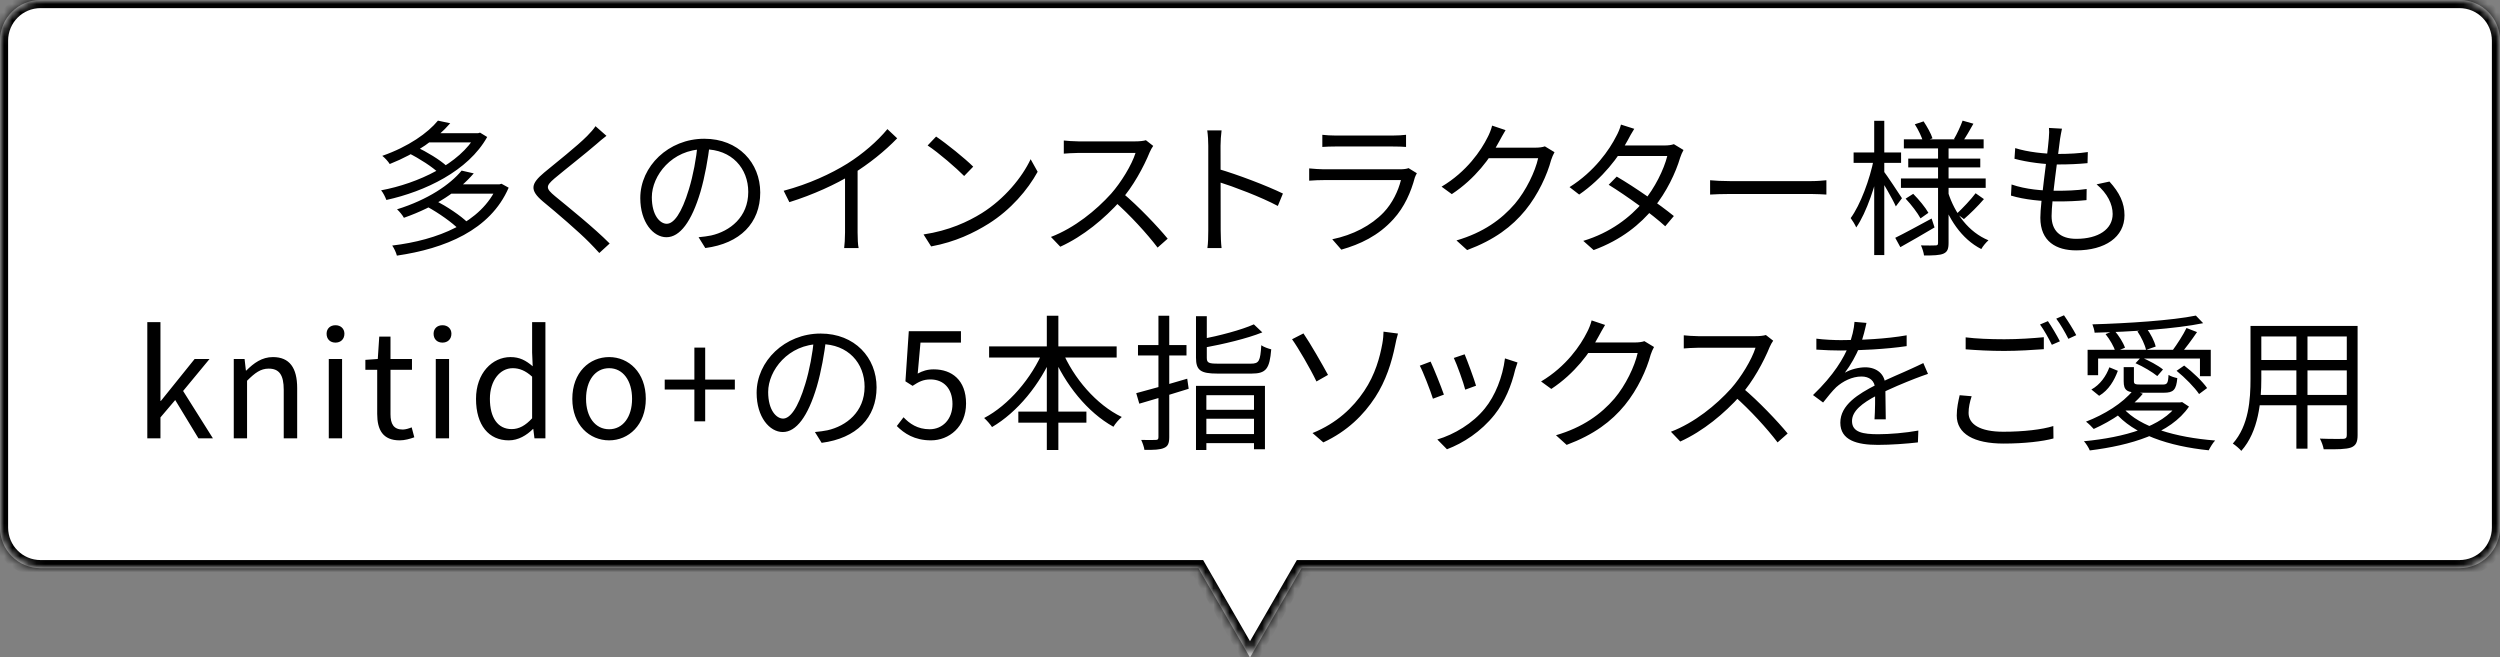
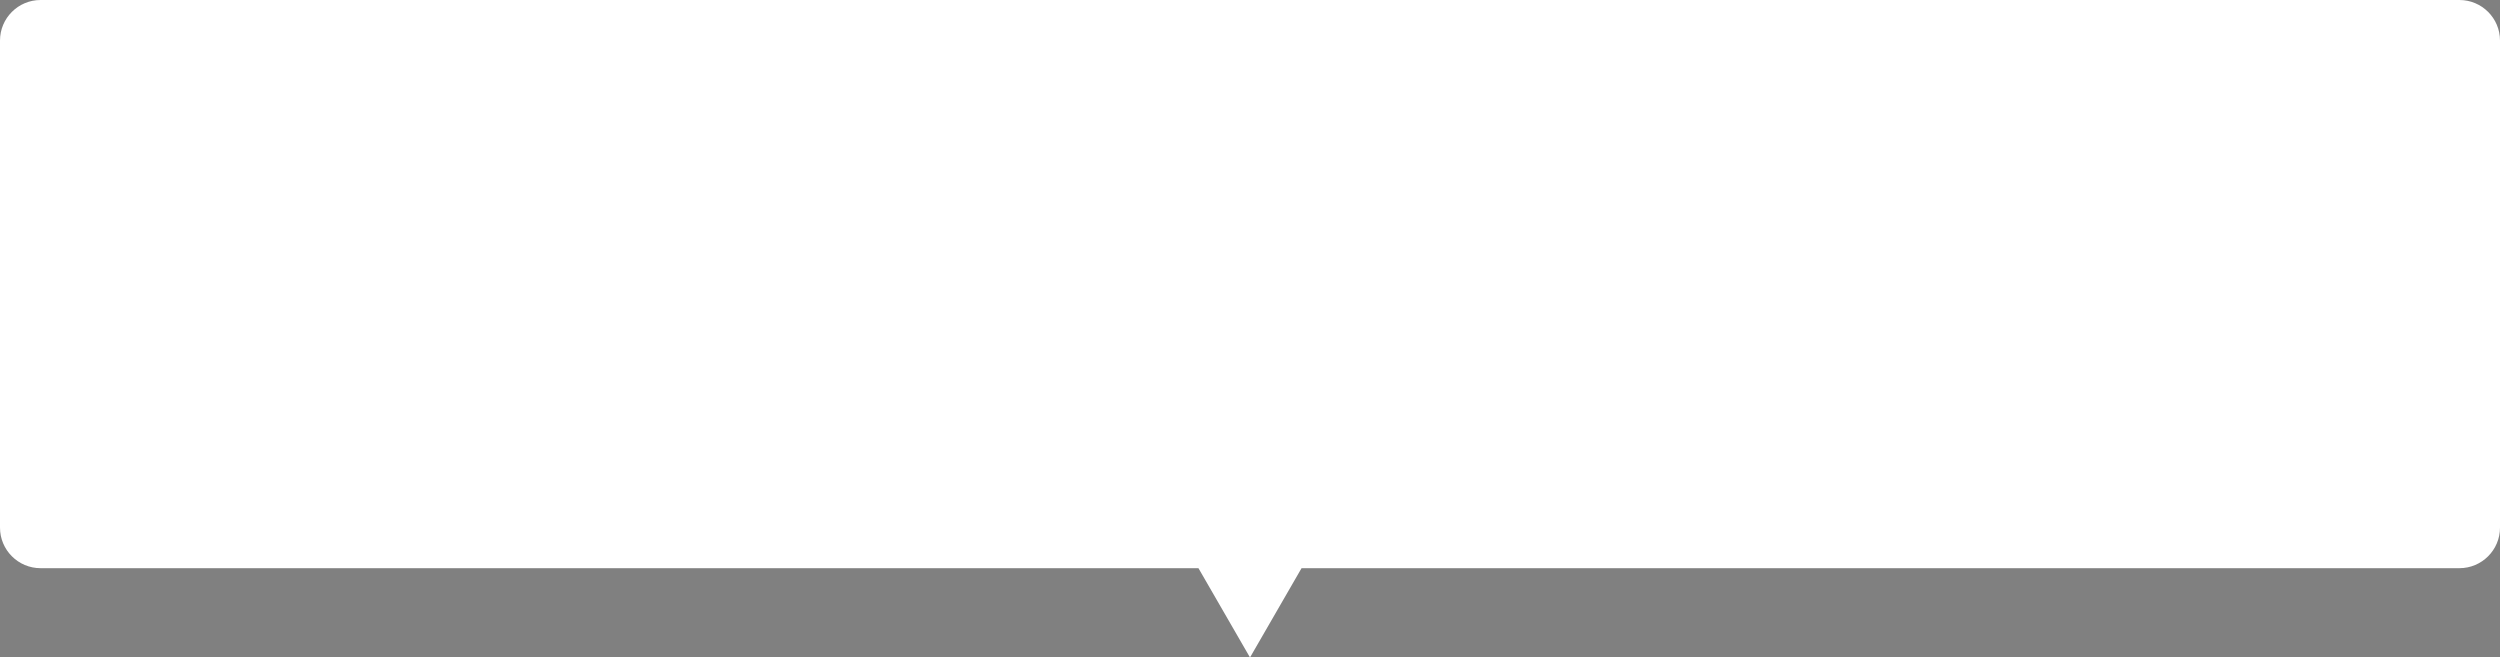
<svg xmlns="http://www.w3.org/2000/svg" width="308" height="81" viewBox="0 0 308 81" fill="none">
  <rect x="0" y="0" width="308" height="81" fill="#808080" stroke="none" />
  <mask id="path-1-inside-1_39_2" fill="white">
-     <path fill-rule="evenodd" clip-rule="evenodd" d="M5 0C2.239 0 0 2.239 0 5V65C0 67.761 2.239 70 5 70H147.649L154 81L160.351 70H303C305.761 70 308 67.761 308 65V5C308 2.239 305.761 0 303 0H5Z" />
-   </mask>
+     </mask>
  <path fill-rule="evenodd" clip-rule="evenodd" d="M5 0C2.239 0 0 2.239 0 5V65C0 67.761 2.239 70 5 70H147.649L154 81L160.351 70H303C305.761 70 308 67.761 308 65V5C308 2.239 305.761 0 303 0H5Z" fill="white" />
  <path d="M147.649 70L148.515 69.5L148.226 69H147.649V70ZM154 81L153.134 81.5L154 83L154.866 81.5L154 81ZM160.351 70V69H159.773L159.485 69.5L160.351 70ZM1 5C1 2.791 2.791 1 5 1V-1C1.686 -1 -1 1.686 -1 5H1ZM1 65V5H-1V65H1ZM5 69C2.791 69 1 67.209 1 65H-1C-1 68.314 1.686 71 5 71V69ZM147.649 69H5V71H147.649V69ZM154.866 80.5L148.515 69.5L146.783 70.5L153.134 81.5L154.866 80.5ZM159.485 69.5L153.134 80.5L154.866 81.5L161.217 70.5L159.485 69.5ZM303 69H160.351V71H303V69ZM307 65C307 67.209 305.209 69 303 69V71C306.314 71 309 68.314 309 65H307ZM307 5V65H309V5H307ZM303 1C305.209 1 307 2.791 307 5H309C309 1.686 306.314 -1 303 -1V1ZM5 1H303V-1H5V1Z" fill="black" mask="url(#path-1-inside-1_39_2)" />
-   <path d="M50.319 18.858L51.219 18.066C52.569 18.696 54.225 19.704 55.035 20.46L54.081 21.342C53.307 20.586 51.669 19.524 50.319 18.858ZM58.635 16.41H58.905L59.139 16.338L60.021 16.878C57.681 21.072 52.353 23.592 47.601 24.636C47.475 24.294 47.205 23.736 46.953 23.448C51.489 22.602 56.673 20.172 58.635 16.626V16.41ZM52.623 16.41H58.977V17.544H52.623V16.41ZM53.955 14.862L55.467 15.186C53.811 17.094 51.363 18.876 48.015 20.208C47.817 19.884 47.403 19.434 47.097 19.2C50.337 18.066 52.713 16.374 53.955 14.862ZM52.623 25.464L53.613 24.69C55.035 25.428 56.763 26.562 57.627 27.426L56.565 28.29C55.755 27.444 54.045 26.238 52.623 25.464ZM61.263 22.71H61.533L61.785 22.638L62.667 23.124C60.399 28.38 54.783 30.63 48.897 31.494C48.807 31.116 48.537 30.558 48.321 30.252C53.883 29.586 59.319 27.444 61.263 22.908V22.71ZM55.413 22.71H61.623V23.862H55.413V22.71ZM56.871 21.018L58.365 21.36C56.547 23.484 53.703 25.446 49.761 26.832C49.599 26.526 49.203 26.04 48.915 25.788C52.731 24.6 55.467 22.728 56.871 21.018ZM74.715 16.734C74.319 17.022 73.761 17.508 73.473 17.76C72.231 18.84 69.639 20.874 68.307 21.99C67.227 22.926 67.209 23.196 68.379 24.168C70.017 25.518 73.203 28.074 75.111 30L73.833 31.17C73.455 30.738 73.023 30.306 72.591 29.856C71.313 28.56 68.595 26.22 66.903 24.834C65.211 23.412 65.409 22.638 67.029 21.27C68.397 20.136 71.133 17.976 72.339 16.752C72.699 16.392 73.167 15.87 73.365 15.546L74.715 16.734ZM87.451 17.724C87.217 19.596 86.857 21.702 86.299 23.628C85.201 27.318 83.761 29.226 82.105 29.226C80.485 29.226 78.883 27.39 78.883 24.402C78.883 20.496 82.357 17.094 86.767 17.094C90.979 17.094 93.661 20.064 93.661 23.718C93.661 27.48 91.177 30 86.893 30.558L86.065 29.226C86.641 29.172 87.181 29.1 87.613 29.01C89.917 28.488 92.185 26.76 92.185 23.646C92.185 20.766 90.187 18.39 86.731 18.39C82.771 18.39 80.305 21.648 80.305 24.294C80.305 26.562 81.331 27.57 82.141 27.57C82.987 27.57 83.959 26.346 84.877 23.304C85.399 21.594 85.777 19.56 85.957 17.688L87.451 17.724ZM96.548 23.502C99.662 22.674 102.398 21.396 104.396 20.154C106.286 18.966 108.086 17.418 109.328 15.906L110.534 17.04C108.986 18.642 107.096 20.154 104.99 21.468C103.01 22.692 100.148 24.006 97.25 24.906L96.548 23.502ZM104.108 20.892L105.656 20.424V28.65C105.656 29.316 105.692 30.216 105.782 30.558H104C104.054 30.216 104.108 29.316 104.108 28.65V20.892ZM115.328 16.824C116.588 17.67 118.91 19.542 119.9 20.532L118.784 21.684C117.866 20.748 115.634 18.804 114.284 17.922L115.328 16.824ZM113.78 28.884C116.912 28.416 119.252 27.318 120.962 26.256C123.752 24.51 125.93 21.846 126.974 19.614L127.838 21.162C126.614 23.394 124.526 25.842 121.808 27.552C119.99 28.686 117.722 29.802 114.716 30.36L113.78 28.884ZM142.076 17.976C141.968 18.12 141.734 18.516 141.644 18.75C140.924 20.532 139.556 23.052 138.062 24.708C136.046 26.958 133.472 29.1 130.628 30.396L129.476 29.19C132.392 28.074 135.038 25.914 136.892 23.862C138.116 22.476 139.43 20.334 139.898 18.84C139.25 18.84 133.49 18.84 132.878 18.84C132.23 18.84 131.258 18.912 131.06 18.93V17.31C131.294 17.346 132.32 17.418 132.878 17.418C133.58 17.418 139.142 17.418 139.826 17.418C140.402 17.418 140.888 17.364 141.176 17.274L142.076 17.976ZM138.296 23.772C140.24 25.392 142.634 27.912 143.858 29.406L142.616 30.504C141.32 28.794 139.214 26.49 137.27 24.78L138.296 23.772ZM148.859 28.416C148.859 27.408 148.859 19.452 148.859 17.958C148.859 17.436 148.823 16.644 148.733 16.068H150.497C150.425 16.626 150.371 17.4 150.371 17.958C150.371 20.748 150.389 27.57 150.389 28.416C150.389 28.992 150.425 29.964 150.497 30.558H148.751C148.841 29.982 148.859 29.082 148.859 28.416ZM150.047 20.802C152.423 21.486 156.059 22.872 158.057 23.844L157.427 25.374C155.375 24.276 152.009 22.998 150.047 22.386V20.802ZM162.911 16.608C163.379 16.662 163.937 16.698 164.513 16.698C165.485 16.698 170.543 16.698 171.605 16.698C172.163 16.698 172.793 16.662 173.225 16.608V18.102C172.811 18.066 172.181 18.048 171.569 18.048C170.561 18.048 165.503 18.048 164.513 18.048C163.973 18.048 163.397 18.066 162.911 18.102V16.608ZM174.557 21.342C174.467 21.522 174.341 21.738 174.305 21.882C173.837 23.646 173.027 25.518 171.677 26.994C169.805 29.064 167.537 30.108 165.251 30.756L164.135 29.478C166.673 28.956 168.923 27.786 170.471 26.166C171.551 25.032 172.271 23.502 172.595 22.188C171.713 22.188 164.135 22.188 163.055 22.188C162.623 22.188 161.939 22.206 161.291 22.26V20.748C161.939 20.802 162.551 20.856 163.055 20.856C163.937 20.856 171.605 20.856 172.523 20.856C172.937 20.856 173.333 20.802 173.531 20.712L174.557 21.342ZM191.516 18.75C191.372 19.002 191.192 19.416 191.102 19.704C190.616 21.522 189.518 23.952 187.916 25.914C186.278 27.912 184.118 29.55 180.752 30.81L179.438 29.622C182.75 28.65 184.982 27.03 186.638 25.104C188.024 23.466 189.14 21.126 189.5 19.488H182.84L183.416 18.192C184.136 18.192 188.582 18.192 189.14 18.192C189.626 18.192 190.04 18.138 190.328 18.03L191.516 18.75ZM185.486 16.032C185.198 16.5 184.874 17.112 184.694 17.436C183.632 19.434 181.76 22.008 178.862 23.916L177.602 22.998C180.716 21.144 182.48 18.516 183.272 16.914C183.452 16.59 183.722 15.942 183.83 15.474L185.486 16.032ZM199.181 21.756C201.485 23.106 204.437 25.176 206.219 26.616L205.157 27.876C203.501 26.364 200.423 24.15 198.191 22.764L199.181 21.756ZM207.407 18.48C207.263 18.732 207.083 19.146 206.993 19.434C206.453 21.27 205.319 23.664 203.735 25.608C202.097 27.624 199.757 29.55 196.337 30.81L195.059 29.676C198.407 28.668 200.855 26.76 202.475 24.834C203.861 23.178 204.995 20.892 205.409 19.218H198.749L199.325 17.922H205.049C205.535 17.922 205.931 17.868 206.219 17.76L207.407 18.48ZM201.341 15.87C201.035 16.338 200.711 16.95 200.531 17.292C199.469 19.272 197.435 21.99 194.555 23.97L193.367 23.052C196.445 21.126 198.299 18.426 199.127 16.77C199.307 16.464 199.595 15.816 199.703 15.348L201.341 15.87ZM210.684 22.206C211.242 22.26 212.178 22.314 213.204 22.314C214.518 22.314 221.736 22.314 223.068 22.314C223.968 22.314 224.598 22.242 225.012 22.206V23.97C224.634 23.952 223.878 23.898 223.086 23.898C221.718 23.898 214.536 23.898 213.204 23.898C212.214 23.898 211.26 23.934 210.684 23.97V22.206ZM234.556 17.166H244.384V18.282H234.556V17.166ZM235.096 19.542H243.97V20.622H235.096V19.542ZM234.196 21.99H244.636V23.142H234.196V21.99ZM241.792 14.862L243.124 15.24C242.674 16.05 242.188 16.896 241.792 17.454L240.73 17.13C241.108 16.5 241.558 15.51 241.792 14.862ZM235.906 15.312L236.986 14.952C237.418 15.6 237.904 16.464 238.084 17.04L236.932 17.472C236.77 16.896 236.338 15.978 235.906 15.312ZM243.394 23.808L244.42 24.528C243.664 25.41 242.692 26.364 241.954 26.994L241.072 26.328C241.792 25.662 242.818 24.582 243.394 23.808ZM234.772 24.474L235.708 23.88C236.41 24.582 237.22 25.572 237.58 26.22L236.608 26.904C236.248 26.238 235.474 25.212 234.772 24.474ZM233.494 29.298C234.628 28.74 236.32 27.822 237.976 26.922L238.336 28.02C236.914 28.866 235.348 29.766 234.124 30.45L233.494 29.298ZM238.768 17.922H240.064V29.928C240.064 30.666 239.92 31.026 239.452 31.242C238.984 31.458 238.156 31.476 237.04 31.476C237.004 31.134 236.824 30.576 236.662 30.234C237.454 30.252 238.228 30.252 238.462 30.234C238.696 30.234 238.768 30.162 238.768 29.928V17.922ZM239.992 23.664C240.838 26.346 242.566 28.614 244.978 29.604C244.69 29.856 244.294 30.324 244.096 30.684C241.684 29.46 239.956 26.922 239.056 23.898L239.992 23.664ZM228.364 18.786H234.214V20.064H228.364V18.786ZM230.902 14.88H232.144V31.422H230.902V14.88ZM230.866 19.542L231.694 19.83C231.136 22.674 229.948 26.22 228.688 28.02C228.544 27.678 228.22 27.156 228.004 26.868C229.192 25.248 230.362 22.116 230.866 19.542ZM232.054 21.072C232.45 21.576 233.98 23.88 234.322 24.42L233.566 25.428C233.17 24.51 231.892 22.35 231.442 21.648L232.054 21.072ZM254.034 15.852C253.926 16.338 253.872 16.716 253.8 17.112C253.566 19.128 252.756 24.672 252.756 26.616C252.756 28.362 253.746 29.424 255.798 29.424C258.534 29.424 260.28 28.236 260.28 26.364C260.28 25.158 259.632 23.826 258.3 22.71L259.884 22.368C261.126 23.736 261.738 24.996 261.738 26.526C261.738 29.208 259.344 30.846 255.78 30.846C253.35 30.846 251.37 29.766 251.37 26.832C251.37 24.906 252.216 19.524 252.414 17.04C252.468 16.41 252.468 16.086 252.432 15.762L254.034 15.852ZM248.274 18.246C249.786 18.732 251.946 18.966 253.548 18.966C254.916 18.966 256.158 18.894 257.22 18.732L257.184 20.1C256.032 20.208 254.97 20.262 253.512 20.262C251.928 20.262 249.768 19.992 248.184 19.56L248.274 18.246ZM247.824 22.728C249.57 23.34 251.676 23.502 253.332 23.502C254.574 23.502 255.816 23.466 257.076 23.286L257.058 24.654C255.852 24.78 254.736 24.816 253.53 24.816C251.568 24.816 249.39 24.6 247.752 24.096L247.824 22.728ZM18.148 54V39.69H19.768V49.392H19.822L23.98 44.226H25.816L22.558 48.168L26.23 54H24.448L21.586 49.284L19.768 51.426V54H18.148ZM28.8 54V44.226H30.132L30.294 45.648H30.348C31.266 44.73 32.274 43.992 33.624 43.992C35.676 43.992 36.612 45.324 36.612 47.808V54H34.956V48.024C34.956 46.188 34.398 45.414 33.102 45.414C32.112 45.414 31.41 45.936 30.438 46.908V54H28.8ZM40.506 54V44.226H42.144V54H40.506ZM41.334 42.21C40.686 42.21 40.236 41.796 40.236 41.112C40.236 40.482 40.686 40.068 41.334 40.068C41.964 40.068 42.432 40.482 42.432 41.112C42.432 41.796 41.964 42.21 41.334 42.21ZM49.243 54.252C47.155 54.252 46.471 52.938 46.471 50.994V45.558H45.013V44.334L46.543 44.226L46.723 41.472H48.109V44.226H50.755V45.558H48.109V51.03C48.109 52.218 48.487 52.92 49.621 52.92C49.963 52.92 50.413 52.776 50.719 52.65L51.043 53.874C50.503 54.072 49.855 54.252 49.243 54.252ZM53.688 54V44.226H55.326V54H53.688ZM54.516 42.21C53.868 42.21 53.418 41.796 53.418 41.112C53.418 40.482 53.868 40.068 54.516 40.068C55.146 40.068 55.614 40.482 55.614 41.112C55.614 41.796 55.146 42.21 54.516 42.21ZM62.677 54.252C60.229 54.252 58.645 52.398 58.645 49.14C58.645 45.954 60.661 43.992 62.893 43.992C64.027 43.992 64.783 44.406 65.629 45.126L65.557 43.434V39.69H67.195V54H65.845L65.701 52.848H65.665C64.891 53.622 63.865 54.252 62.677 54.252ZM63.037 52.866C63.955 52.866 64.747 52.416 65.557 51.534V46.404C64.729 45.648 63.973 45.36 63.163 45.36C61.597 45.36 60.355 46.89 60.355 49.122C60.355 51.462 61.327 52.866 63.037 52.866ZM75.045 54.252C72.633 54.252 70.509 52.362 70.509 49.14C70.509 45.864 72.633 43.992 75.045 43.992C77.439 43.992 79.563 45.864 79.563 49.14C79.563 52.362 77.439 54.252 75.045 54.252ZM75.045 52.884C76.737 52.884 77.871 51.372 77.871 49.14C77.871 46.872 76.737 45.36 75.045 45.36C73.335 45.36 72.201 46.872 72.201 49.14C72.201 51.372 73.335 52.884 75.045 52.884ZM85.547 51.912V47.988H81.893V46.764H85.547V42.822H86.879V46.764H90.533V47.988H86.879V51.912H85.547ZM101.784 41.724C101.55 43.596 101.19 45.702 100.632 47.628C99.534 51.318 98.094 53.226 96.439 53.226C94.819 53.226 93.216 51.39 93.216 48.402C93.216 44.496 96.691 41.094 101.1 41.094C105.312 41.094 107.994 44.064 107.994 47.718C107.994 51.48 105.51 54 101.226 54.558L100.398 53.226C100.974 53.172 101.514 53.1 101.946 53.01C104.25 52.488 106.518 50.76 106.518 47.646C106.518 44.766 104.52 42.39 101.064 42.39C97.105 42.39 94.638 45.648 94.638 48.294C94.638 50.562 95.665 51.57 96.475 51.57C97.32 51.57 98.293 50.346 99.21 47.304C99.733 45.594 100.11 43.56 100.29 41.688L101.784 41.724ZM114.699 54.252C112.647 54.252 111.387 53.388 110.487 52.488L111.315 51.408C112.053 52.182 113.025 52.884 114.537 52.884C116.103 52.884 117.345 51.678 117.345 49.77C117.345 47.88 116.265 46.746 114.627 46.746C113.745 46.746 113.187 47.034 112.431 47.538L111.549 46.98L111.963 40.806H118.389V42.21H113.403L113.061 46.026C113.655 45.702 114.249 45.504 115.041 45.504C117.237 45.504 119.019 46.8 119.019 49.716C119.019 52.596 116.913 54.252 114.699 54.252ZM121.858 42.678H137.572V44.046H121.858V42.678ZM125.458 50.706H133.846V52.074H125.458V50.706ZM128.968 38.898H130.39V55.44H128.968V38.898ZM128.554 43.128L129.76 43.542C128.158 47.358 125.332 50.796 122.218 52.614C122.002 52.272 121.552 51.768 121.246 51.498C124.252 49.932 127.114 46.584 128.554 43.128ZM130.84 43.182C132.262 46.602 135.088 49.878 138.202 51.372C137.86 51.66 137.392 52.2 137.176 52.578C133.99 50.814 131.218 47.376 129.634 43.596L130.84 43.182ZM147.346 38.952H148.678V44.082C148.678 44.694 148.894 44.802 150.064 44.802C150.622 44.802 153.394 44.802 154.114 44.802C155.122 44.802 155.266 44.478 155.392 42.534C155.68 42.75 156.256 42.948 156.616 43.038C156.418 45.432 155.986 46.026 154.204 46.026C153.736 46.026 150.442 46.026 149.992 46.026C147.922 46.026 147.346 45.63 147.346 44.064V38.952ZM154.474 39.96L155.518 40.95C153.592 41.724 150.748 42.39 148.318 42.84C148.246 42.534 148.048 42.084 147.886 41.814C150.226 41.364 152.962 40.644 154.474 39.96ZM147.346 47.538H155.842V55.35H154.492V48.69H148.624V55.44H147.346V47.538ZM148.012 50.49H154.978V51.588H148.012V50.49ZM147.976 53.478H155.014V54.594H147.976V53.478ZM139.984 48.438C141.568 48.024 143.98 47.34 146.266 46.656L146.446 47.898C144.322 48.564 142.072 49.248 140.362 49.734L139.984 48.438ZM140.2 42.516H146.176V43.794H140.2V42.516ZM142.72 38.898H144.052V53.856C144.052 54.612 143.89 54.99 143.404 55.188C142.936 55.404 142.198 55.44 140.992 55.422C140.956 55.098 140.758 54.54 140.596 54.198C141.406 54.216 142.162 54.216 142.378 54.198C142.63 54.198 142.72 54.126 142.72 53.856V38.898ZM161.702 53.352C164.69 52.146 166.706 50.202 168.056 48.186C169.442 46.134 170 43.992 170.306 42.318C170.396 41.85 170.45 41.184 170.45 40.86L172.232 41.094C172.088 41.58 171.944 42.192 171.89 42.516C171.458 44.658 170.738 46.926 169.424 48.942C168.002 51.12 165.986 53.136 163.034 54.504L161.702 53.352ZM160.586 41.076C161.396 42.246 162.98 45.018 163.61 46.188L162.188 46.998C161.414 45.378 159.92 42.822 159.182 41.796L160.586 41.076ZM180.444 43.65C180.75 44.37 181.632 46.746 181.848 47.52L180.516 48.006C180.318 47.178 179.49 44.892 179.112 44.1L180.444 43.65ZM186.96 44.658C186.834 45.018 186.744 45.306 186.672 45.54C186.204 47.52 185.412 49.464 184.134 51.084C182.46 53.19 180.264 54.594 178.266 55.35L177.078 54.144C179.148 53.532 181.452 52.164 182.928 50.328C184.206 48.762 185.124 46.458 185.412 44.154L186.96 44.658ZM176.25 44.55C176.61 45.306 177.564 47.664 177.888 48.618L176.538 49.122C176.25 48.186 175.278 45.684 174.918 45.054L176.25 44.55ZM203.775 42.75C203.631 43.002 203.451 43.416 203.361 43.704C202.875 45.522 201.777 47.952 200.175 49.914C198.537 51.912 196.377 53.55 193.011 54.81L191.697 53.622C195.009 52.65 197.241 51.03 198.897 49.104C200.283 47.466 201.399 45.126 201.759 43.488H195.099L195.675 42.192C196.395 42.192 200.841 42.192 201.399 42.192C201.885 42.192 202.299 42.138 202.587 42.03L203.775 42.75ZM197.745 40.032C197.457 40.5 197.133 41.112 196.953 41.436C195.891 43.434 194.019 46.008 191.121 47.916L189.861 46.998C192.975 45.144 194.739 42.516 195.531 40.914C195.711 40.59 195.981 39.942 196.089 39.474L197.745 40.032ZM218.457 41.976C218.349 42.12 218.115 42.516 218.025 42.75C217.305 44.532 215.937 47.052 214.443 48.708C212.427 50.958 209.853 53.1 207.009 54.396L205.857 53.19C208.773 52.074 211.419 49.914 213.273 47.862C214.497 46.476 215.811 44.334 216.279 42.84C215.631 42.84 209.871 42.84 209.259 42.84C208.611 42.84 207.639 42.912 207.441 42.93V41.31C207.675 41.346 208.701 41.418 209.259 41.418C209.961 41.418 215.523 41.418 216.207 41.418C216.783 41.418 217.269 41.364 217.557 41.274L218.457 41.976ZM214.677 47.772C216.621 49.392 219.015 51.912 220.239 53.406L218.997 54.504C217.701 52.794 215.595 50.49 213.651 48.78L214.677 47.772ZM229.95 39.78C229.788 40.482 229.59 41.472 229.122 42.678C228.672 43.776 228.006 44.982 227.286 45.918C227.988 45.504 229.014 45.252 229.806 45.252C231.192 45.252 232.272 46.08 232.272 47.538C232.272 48.474 232.308 50.544 232.326 51.66H230.94C231.012 50.706 231.03 48.852 231.012 47.916C230.994 46.872 230.274 46.386 229.338 46.386C228.186 46.386 227.052 46.962 226.224 47.7C225.702 48.204 225.198 48.852 224.604 49.59L223.362 48.672C225.954 46.188 227.16 44.1 227.772 42.57C228.168 41.58 228.42 40.5 228.474 39.654L229.95 39.78ZM223.776 41.724C224.748 41.85 225.99 41.904 226.818 41.904C229.248 41.904 232.362 41.76 234.9 41.31V42.642C232.38 43.02 229.032 43.182 226.746 43.182C225.972 43.182 224.784 43.146 223.776 43.074V41.724ZM237.528 46.062C237.078 46.206 236.43 46.458 235.944 46.638C234.666 47.142 232.956 47.826 231.21 48.726C229.428 49.662 228.168 50.634 228.168 51.876C228.168 53.28 229.554 53.496 231.408 53.496C232.812 53.496 234.756 53.334 236.34 53.046L236.286 54.504C234.918 54.666 232.92 54.81 231.354 54.81C228.798 54.81 226.728 54.252 226.728 52.074C226.728 49.878 228.96 48.528 231.102 47.43C232.812 46.548 234.27 45.99 235.458 45.432C235.998 45.18 236.448 44.982 236.952 44.73L237.528 46.062ZM242.169 41.562C243.465 41.724 245.139 41.796 246.939 41.796C248.667 41.796 250.485 41.67 251.799 41.544V43.02C250.575 43.11 248.595 43.236 246.939 43.236C245.139 43.236 243.591 43.146 242.169 43.038V41.562ZM242.907 48.816C242.673 49.536 242.529 50.202 242.529 50.868C242.529 52.254 243.915 53.19 246.813 53.19C249.297 53.19 251.601 52.92 252.969 52.488L252.987 54.018C251.691 54.378 249.405 54.648 246.849 54.648C243.177 54.648 241.071 53.442 241.071 51.192C241.071 50.256 241.269 49.41 241.431 48.69L242.907 48.816ZM252.303 39.564C252.753 40.212 253.401 41.31 253.779 42.048L252.789 42.48C252.429 41.742 251.817 40.644 251.331 39.978L252.303 39.564ZM254.283 38.844C254.751 39.51 255.453 40.626 255.795 41.292L254.823 41.742C254.427 40.95 253.833 39.924 253.329 39.258L254.283 38.844ZM257.192 43.092H272.366V46.35H271.034V44.172H258.488V46.224H257.192V43.092ZM270.53 38.88L271.43 39.816C268.01 40.518 262.556 40.878 258.056 40.986C258.038 40.698 257.894 40.23 257.786 39.96C262.196 39.834 267.614 39.474 270.53 38.88ZM259.406 41.166L260.486 40.716C261.044 41.346 261.584 42.21 261.8 42.84L260.63 43.326C260.45 42.732 259.928 41.814 259.406 41.166ZM263.33 40.824L264.446 40.428C264.95 41.112 265.436 42.048 265.58 42.696L264.392 43.11C264.266 42.498 263.816 41.526 263.33 40.824ZM268.154 45.684L269.09 45.036C270.134 45.828 271.358 46.998 271.916 47.808L270.926 48.546C270.386 47.736 269.18 46.512 268.154 45.684ZM263.096 44.748L263.78 44.01C264.716 44.406 265.904 45.036 266.48 45.522L265.778 46.332C265.184 45.846 264.05 45.162 263.096 44.748ZM269.378 40.41L270.674 40.914C270.026 41.868 269.252 42.912 268.64 43.614L267.65 43.182C268.208 42.426 268.982 41.238 269.378 40.41ZM268.298 49.572H268.604L268.838 49.536L269.684 50.094C267.398 53.442 262.484 54.864 257.462 55.494C257.336 55.17 256.994 54.63 256.742 54.36C261.692 53.892 266.408 52.578 268.298 49.788V49.572ZM261.584 50.292C263.654 52.632 268.046 53.892 272.906 54.27C272.618 54.558 272.294 55.116 272.114 55.476C267.218 54.972 262.826 53.532 260.522 50.742L261.584 50.292ZM262.808 48.078L263.996 48.51C262.502 50.328 260.126 51.876 257.948 52.848C257.732 52.596 257.264 52.146 256.994 51.948C259.226 51.084 261.512 49.698 262.808 48.078ZM261.638 45.234H262.898V46.944C262.898 47.322 263.024 47.376 263.78 47.376C264.122 47.376 265.94 47.376 266.426 47.376C266.984 47.376 267.11 47.25 267.164 46.188C267.434 46.368 267.902 46.512 268.244 46.584C268.118 48.042 267.758 48.384 266.588 48.384C266.228 48.384 263.996 48.384 263.672 48.384C262.034 48.384 261.638 48.114 261.638 46.962V45.234ZM259.874 45.252L260.918 45.684C260.486 46.854 259.802 48.06 258.614 48.762L257.66 47.988C258.74 47.394 259.478 46.332 259.874 45.252ZM261.98 49.572H268.604V50.58H260.972L261.98 49.572ZM278.018 40.158H289.664V41.454H278.018V40.158ZM278.018 44.352H289.646V45.63H278.018V44.352ZM277.928 48.654H289.682V49.932H277.928V48.654ZM277.262 40.158H278.594V46.692C278.594 49.428 278.27 53.154 276.128 55.548C275.912 55.278 275.372 54.828 275.084 54.648C277.064 52.416 277.262 49.212 277.262 46.674V40.158ZM289.124 40.158H290.456V53.604C290.456 54.486 290.24 54.9 289.646 55.134C289.034 55.35 287.99 55.368 286.28 55.35C286.226 54.99 286.01 54.396 285.812 54.036C287.09 54.09 288.314 54.072 288.656 54.072C288.998 54.054 289.124 53.946 289.124 53.604V40.158ZM282.914 40.644H284.282V55.278H282.914V40.644Z" fill="black" />
</svg>